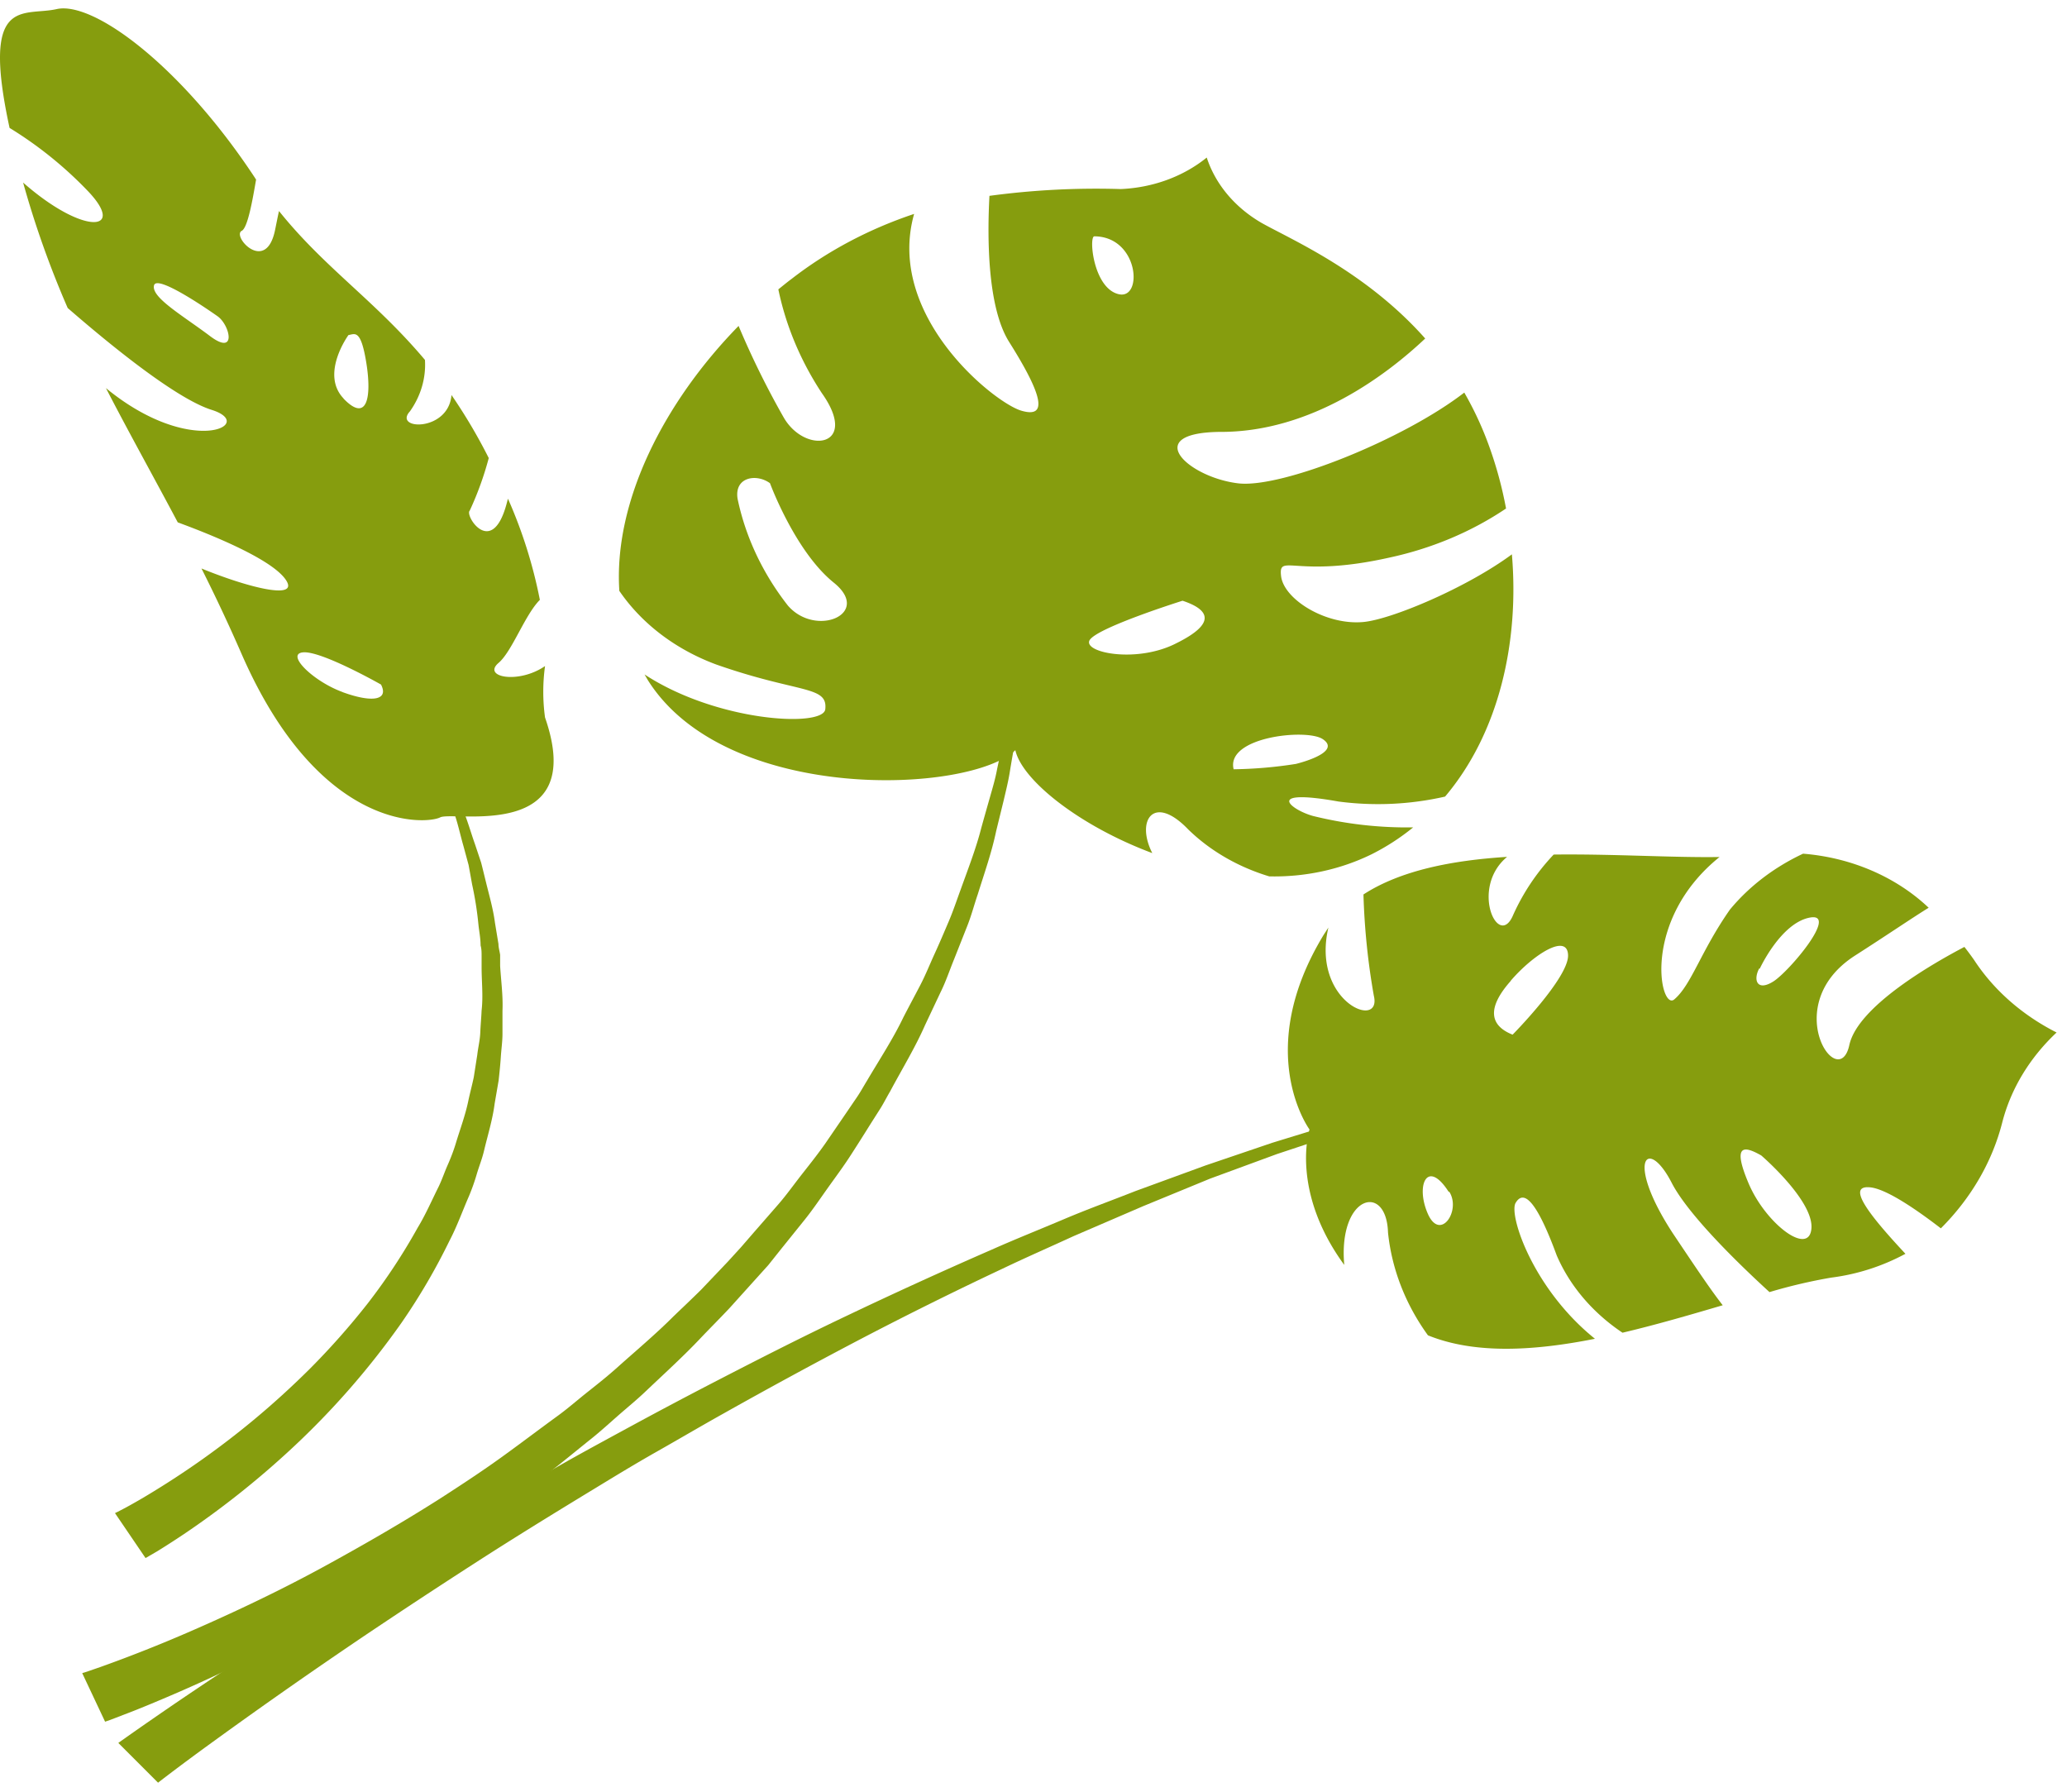
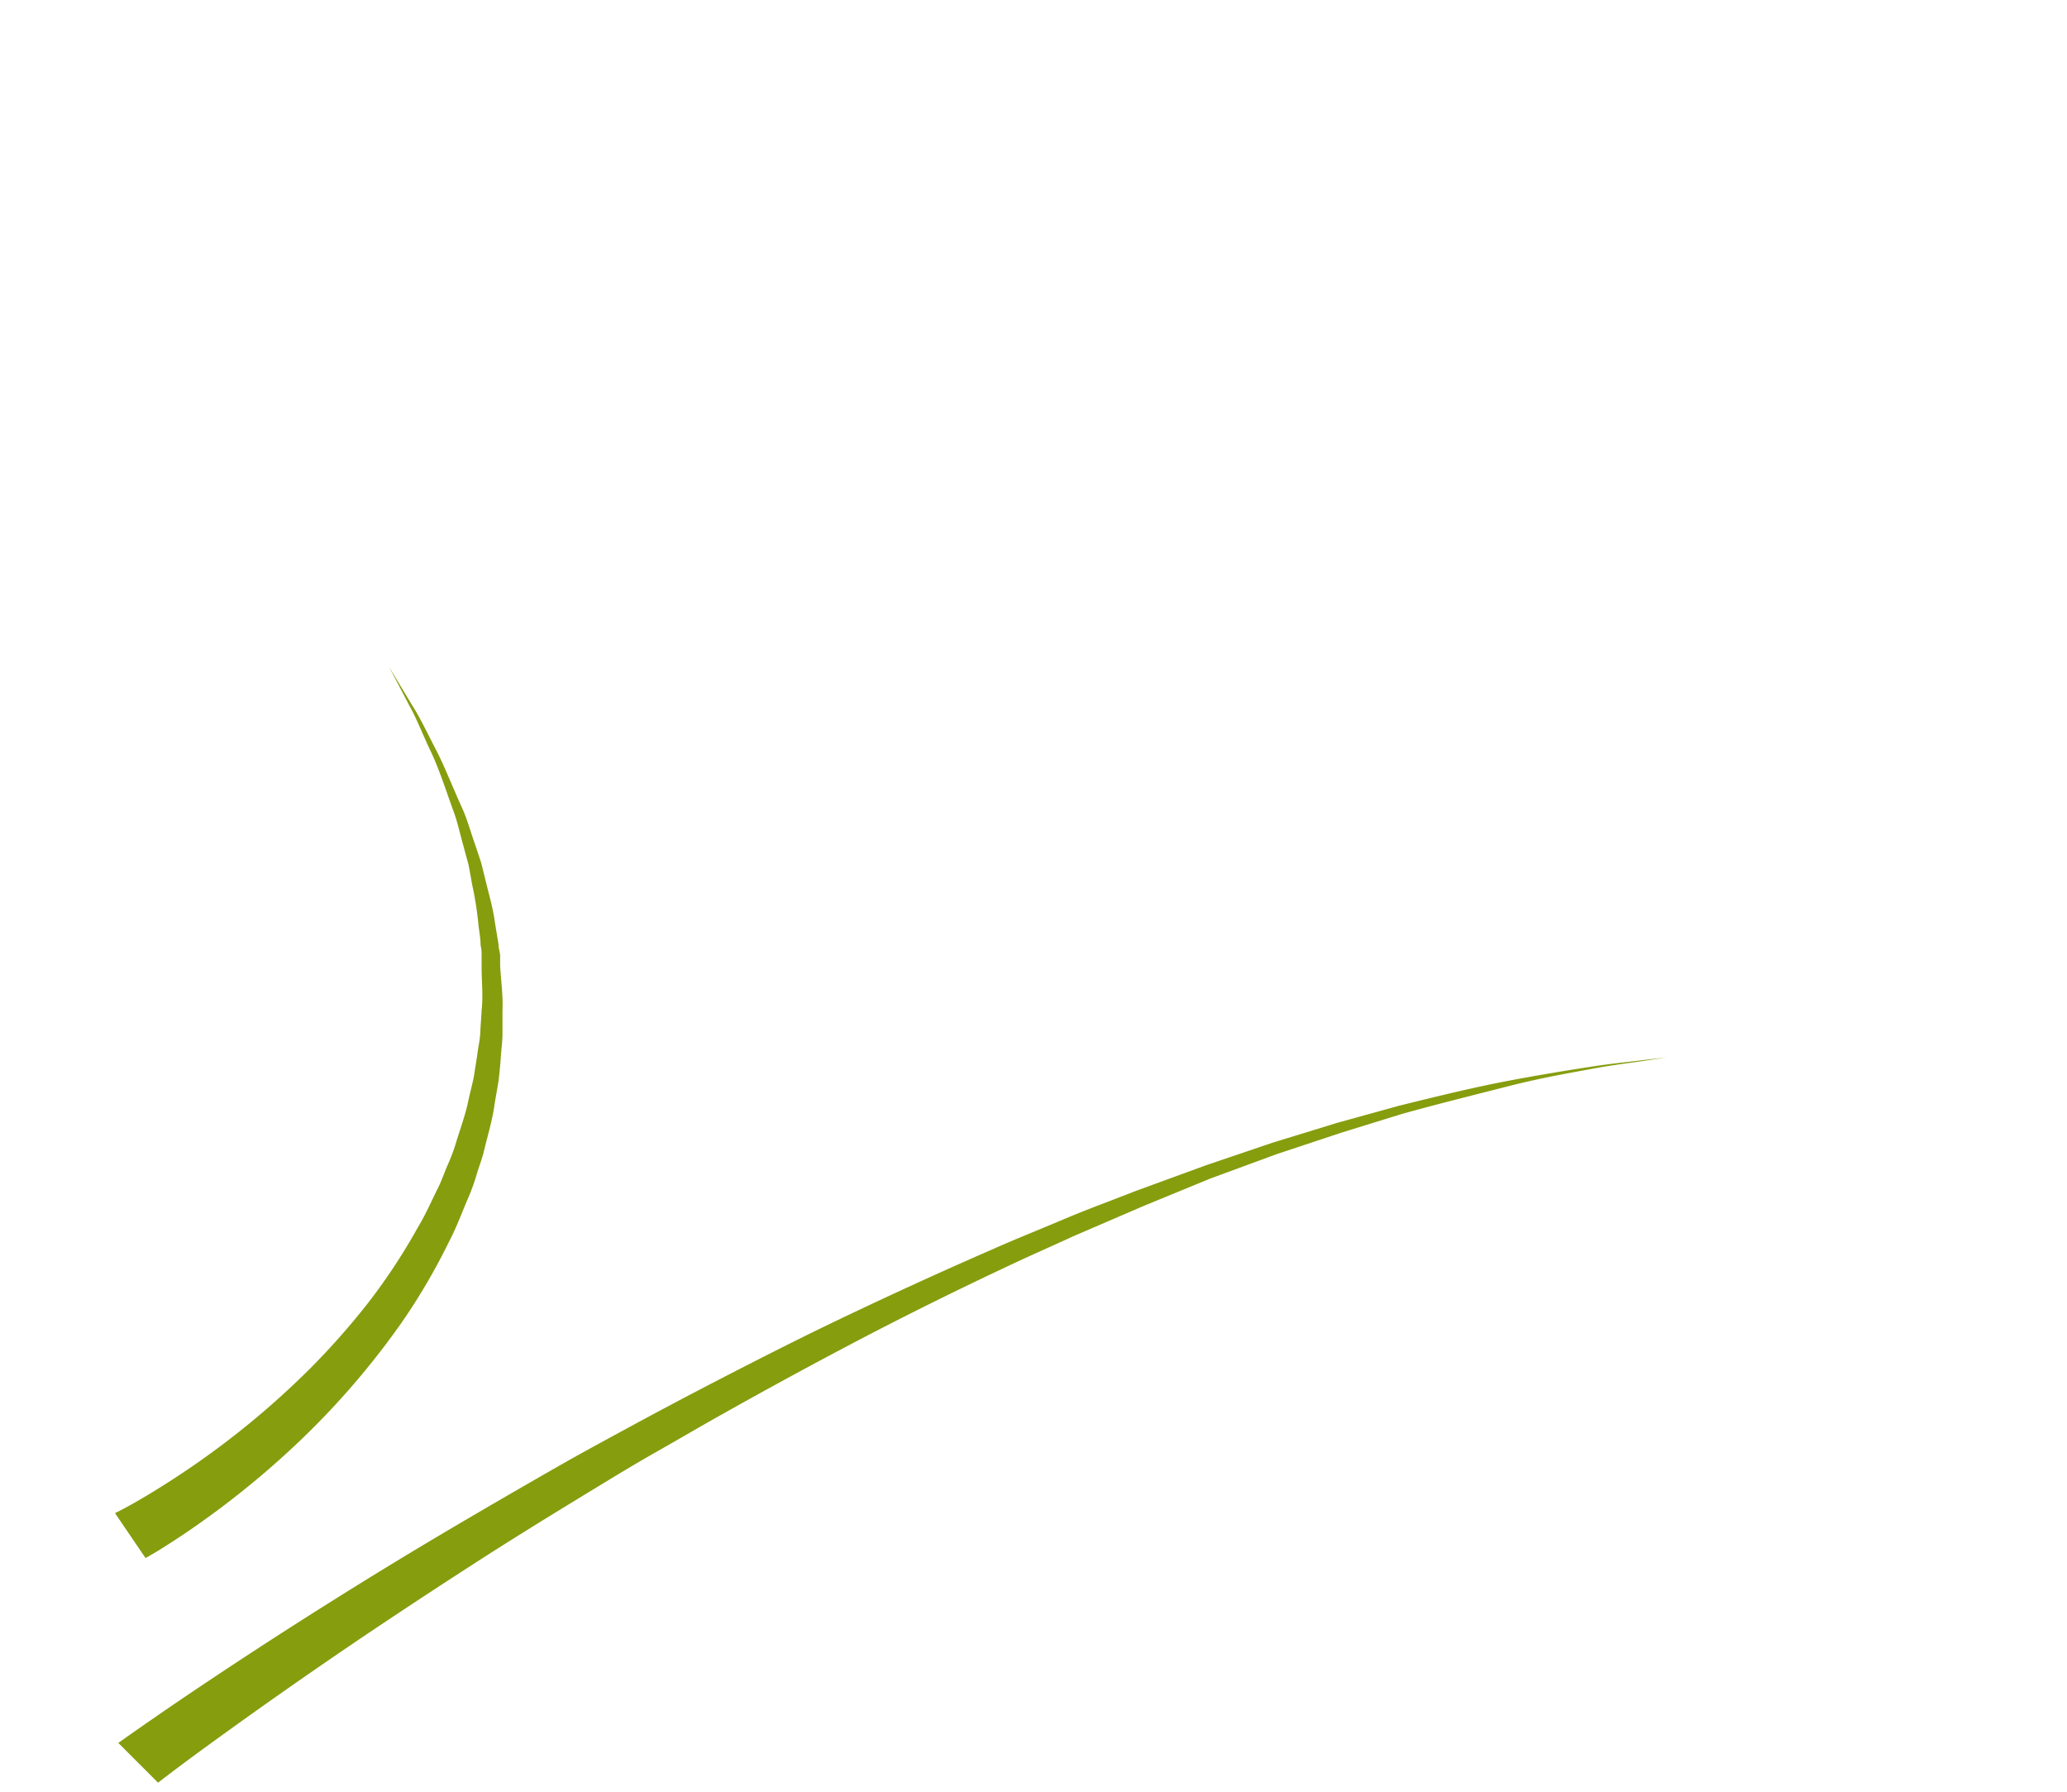
<svg xmlns="http://www.w3.org/2000/svg" width="165" height="143" fill="none">
-   <path fill="#869D0E" d="M104.809 65.123c-1.72-.473-4-2.227 2.026-1.154a24.12 24.12 0 0 0 8.52-.392c4.293-5.076 5.933-12.298 5.333-19.335-3.587 2.653-9.573 5.18-11.839 5.399-2.987.288-6.373-1.8-6.587-3.67-.213-1.868 1.147.209 8.626-1.464 3.394-.728 6.574-2.064 9.333-3.923a31.629 31.629 0 0 0-1.333-4.926 26.782 26.782 0 0 0-2-4.326c-4.866 3.761-14.572 7.649-18.039 7.245-4-.473-7.8-4.015-1.52-4.107 7.4.058 13.493-4.672 16.439-7.453-4.746-5.352-10.666-7.879-13.066-9.229-2.126-1.234-3.677-3.082-4.373-5.214-1.871 1.516-4.305 2.407-6.866 2.515a63.732 63.732 0 0 0-10.48.542c-.186 3.46-.146 8.93 1.574 11.663 2.666 4.234 3.133 6.126.96 5.48-2.173-.646-10.84-7.59-8.546-15.701-3.594 1.2-6.905 2.955-9.773 5.18-.36.265-.706.554-1.066.842.604 2.908 1.776 5.705 3.466 8.272 3.08 4.337-1.333 4.96-3.053 1.926a68.379 68.379 0 0 1-3.587-7.28c-5.946 6.08-9.986 13.995-9.519 21.147 1.796 2.626 4.515 4.688 7.76 5.884 6.586 2.307 8.892 1.661 8.679 3.565-.173 1.465-8.626 1.015-14.426-2.78l.267.46c6.24 9.9 25.665 9.08 29.331 5.584.534 2.389 5.093 6.034 10.933 8.215-1.333-2.608.107-4.765 2.866-1.892 1.75 1.707 3.977 2.997 6.467 3.749 2.869.065 5.704-.55 8.199-1.777a18.152 18.152 0 0 0 3.293-2.134 31.24 31.24 0 0 1-7.999-.911Zm-41.93-16.81c-2.002-2.562-3.364-5.458-4-8.502-.28-1.753 1.52-2.03 2.586-1.245 0 0 2 5.445 5.093 7.937s-1.453 4.418-3.68 1.81Zm26.41-24.837c-2.026-.485-2.386-4.615-1.932-4.615 3.573.023 3.906 5.1 1.933 4.615Zm4.64 27.849c-3.106 1.615-7.36.796-6.972-.185.386-.98 7.44-3.195 7.44-3.195 2.199.727 2.666 1.822-.468 3.38Zm4.547 10.071c-.64-2.584 5.813-3.265 7.106-2.41 1.293.853-.773 1.637-2.133 1.983a34.796 34.796 0 0 1-4.933.427h-.04Zm12.323 36.975c.301 2.913 1.393 5.724 3.187 8.202 3.773 1.535 8.519 1.235 13.332.277-4.973-4.003-6.893-9.898-6.333-10.844.56-.946 1.52-.6 3.28 4.188 1.052 2.44 2.872 4.578 5.253 6.172 2.733-.646 5.453-1.442 8-2.192-1-1.281-2.214-3.103-4-5.768-3.813-5.85-2-7.741-.08-4.015 1.333 2.596 5.453 6.576 7.813 8.733a42.199 42.199 0 0 1 4.919-1.154 16.986 16.986 0 0 0 5.933-1.903c-2.866-3.069-4.746-5.468-2.853-5.307 1.333.104 3.853 1.869 5.68 3.276 2.413-2.412 4.095-5.306 4.893-8.421.686-2.694 2.186-5.182 4.346-7.21-2.74-1.389-5.007-3.379-6.573-5.769-.24-.346-.506-.703-.786-1.061-2.533 1.326-8.52 4.753-9.186 7.833-.854 3.911-5.667-3.207.453-7.141 2.666-1.707 4.533-2.988 5.88-3.819-2.605-2.468-6.18-4.007-10.026-4.314-2.313 1.085-4.31 2.612-5.84 4.464-2.333 3.335-3.067 6-4.44 7.165-1.133.957-2.666-6.31 3.613-11.364-3.773.058-8.519-.254-13.239-.196a17.33 17.33 0 0 0-3.226 4.8c-1.174 2.86-3.493-2.124-.494-4.615-4.373.276-8.492 1.072-11.466 3a55.54 55.54 0 0 0 .827 8.075c.68 2.791-5.013.496-3.626-5.434l-.374.577c-5.693 9.356-1.133 15.54-1.133 15.54s-1.573 4.856 2.773 10.809c-.493-5.572 3.373-6.599 3.493-2.584Zm29.798-6.149s4.2 3.61 4 5.838c-.2 2.226-3.653-.404-5.013-3.611-1.36-3.208-.32-2.988 1.013-2.227Zm-.12-14.917s1.68-3.645 4-4.072c2.32-.427-1.64 4.291-2.92 5.1-1.28.807-1.626-.093-1.133-1.028h.053Zm-19.892.98c1.8-2.099 4.547-3.852 4.587-2.041.04 1.811-4.427 6.334-4.427 6.334-1.893-.75-2.013-2.192-.146-4.292h-.014Zm-4.893 16.833c.96 1.511-.733 4.003-1.72 1.742-.986-2.261-.04-4.407 1.667-1.742h.053ZM43.508 57.266a15.056 15.056 0 0 1 0-4.107c-2.106 1.454-5.026.889-3.72-.242 1.094-.923 2.094-3.819 3.307-5.041a37.888 37.888 0 0 0-2.547-8.076l-.12.45c-1.173 4.28-3.346.9-2.933.508a25.586 25.586 0 0 0 1.52-4.2 43.15 43.15 0 0 0-2.973-5.03c-.253 2.965-4.68 2.792-3.32 1.304.873-1.232 1.291-2.664 1.2-4.107-4-4.753-8-7.326-11.652-11.883-.094.427-.187.9-.307 1.489-.72 3.587-3.48.507-2.666.092.48-.242.866-2.469 1.146-4.096a.847.847 0 0 1-.093-.138C14.483 5.283 7.47.069 4.524.726c-2.666.6-6.066-1.154-3.76 9.483a31.276 31.276 0 0 1 6.253 5.041c3.107 3.254-.346 3.565-5.173-.68a76.437 76.437 0 0 0 3.56 10.013c3.48 3.023 8.693 7.257 11.506 8.134 3.653 1.153-1.653 3.841-8.453-1.742 1.827 3.54 3.773 7.025 5.733 10.716 2.573.946 7.8 3.023 8.72 4.742.76 1.442-3.253.403-6.827-1.062a137.031 137.031 0 0 1 3.16 6.726c6.266 14.42 14.84 13.682 15.893 13.14 1.053-.542 11.839 2.007 8.372-7.972ZM16.763 26.821c-2.173-1.638-4.72-3.091-4.466-4.049.253-.957 5.053 2.457 5.053 2.457 1.013.693 1.586 3.23-.587 1.592Zm10.666 4.984c-1.88-1.961.387-5.064.387-5.064.52-.081.987-.508 1.427 2.226.44 2.734.066 4.81-1.827 2.838h.013Zm-.08 23.43c-2.373-.864-4.613-3.08-3.12-3.172 1.494-.092 6.187 2.573 6.187 2.573.64 1.258-.72 1.465-3.08.6h.013Z" />
-   <path fill="#869D0E" d="m6.563 133.534.373-.115 1.066-.369a110.92 110.92 0 0 0 4.107-1.558c1.76-.703 3.88-1.615 6.28-2.722 2.4-1.108 5.066-2.411 7.892-3.969 2.827-1.557 5.853-3.288 8.946-5.261 1.534-.992 3.107-2.018 4.667-3.137 1.56-1.12 3.12-2.308 4.706-3.461.8-.589 1.533-1.235 2.32-1.858.787-.623 1.573-1.246 2.333-1.926 1.493-1.339 3.067-2.654 4.507-4.096.733-.704 1.48-1.407 2.213-2.134l2.12-2.227 1.053-1.153 1-1.154 2.013-2.307c.667-.773 1.253-1.604 1.88-2.4.626-.796 1.266-1.603 1.84-2.423l1.706-2.492.84-1.234c.28-.415.52-.854.774-1.269 1-1.696 2.093-3.357 2.92-5.088.44-.853.893-1.695 1.333-2.537.44-.843.786-1.72 1.173-2.562.386-.842.746-1.695 1.106-2.538.36-.842.64-1.695.947-2.526.6-1.673 1.24-3.311 1.653-4.938.227-.819.454-1.615.68-2.411.227-.796.454-1.557.587-2.307.333-1.546.64-3.046.933-4.488.293-1.442.4-2.838.587-4.165.093-.669.173-1.315.267-1.938.093-.623.093-1.246.133-1.834.08-1.154.146-2.307.2-3.334 0-.508 0-1.004.093-1.477V37.4s.093 1.95.253 5.376v6.184c0 .588 0 1.211-.066 1.846l-.187 1.95c-.147 1.338-.227 2.745-.427 4.21-.2 1.465-.506 2.965-.76 4.546-.12.784-.32 1.58-.506 2.376l-.6 2.446c-.347 1.673-.933 3.334-1.467 5.041-.293.854-.52 1.743-.866 2.596l-1.027 2.596c-.36.877-.653 1.777-1.08 2.63l-1.24 2.63c-.786 1.789-1.813 3.462-2.773 5.261-.253.427-.48.877-.746 1.315l-.814 1.28c-.533.855-1.08 1.72-1.64 2.585-.56.865-1.173 1.684-1.773 2.527-.6.842-1.173 1.695-1.826 2.514l-1.96 2.435-.974 1.223-1.04 1.153-2.08 2.308c-.72.761-1.453 1.499-2.173 2.249-1.426 1.523-2.973 2.919-4.466 4.338-.733.704-1.547 1.361-2.306 2.03-.76.67-1.507 1.35-2.307 1.973-1.573 1.269-3.107 2.538-4.693 3.692-1.587 1.153-3.133 2.307-4.667 3.345-3.093 2.123-6.106 4.027-8.986 5.676-2.88 1.65-5.56 3.092-8 4.327a118.766 118.766 0 0 1-6.399 3.011c-1.813.784-3.24 1.372-4.253 1.753l-1.173.45-.4.139-1.826-3.877Z" />
  <path fill="#869D0E" d="M9.445 139.106s1.72-1.234 4.733-3.288a412.1 412.1 0 0 1 12.733-8.294 389.957 389.957 0 0 1 8.693-5.296 708.821 708.821 0 0 1 9.852-5.71c1.734-.969 3.507-1.927 5.333-2.919a390.662 390.662 0 0 1 5.48-2.907c3.693-1.915 7.48-3.853 11.32-5.676a380.19 380.19 0 0 1 11.585-5.284c1.92-.853 3.867-1.626 5.773-2.434 1.907-.808 3.827-1.5 5.693-2.238l5.587-2.042 5.333-1.811 5.186-1.592 4.88-1.35c3.159-.785 6.066-1.488 8.666-1.984 2.6-.497 4.906-.866 6.773-1.154 1.866-.288 3.386-.415 4.399-.554l1.56-.173-1.546.23c-1.014.162-2.507.324-4.373.67-1.867.346-4.147.738-6.667 1.384-2.52.646-5.439 1.362-8.546 2.227l-4.813 1.488-5.146 1.708-5.333 1.96-5.333 2.193-5.573 2.4c-1.853.853-3.76 1.684-5.64 2.583a305.07 305.07 0 0 0-11.266 5.584 421.43 421.43 0 0 0-11.012 5.976c-1.8 1.004-3.56 2.042-5.333 3.046-1.774 1.003-3.453 2.03-5.12 3.045-3.346 2.031-6.56 4.015-9.56 5.953a548.72 548.72 0 0 0-8.386 5.515 434.573 434.573 0 0 0-12.252 8.56c-2.92 2.111-4.507 3.357-4.507 3.357l-3.173-3.173Zm-.265-18.343.213-.103.6-.312a47.162 47.162 0 0 0 2.306-1.338 68.029 68.029 0 0 0 7.787-5.549 68.024 68.024 0 0 0 4.666-4.234 59.394 59.394 0 0 0 4.586-5.18 47.72 47.72 0 0 0 4-6.057c.64-1.05 1.12-2.169 1.68-3.288.267-.553.467-1.153.707-1.695.24-.543.48-1.154.653-1.731.347-1.154.787-2.307 1.027-3.519.133-.6.28-1.153.413-1.776l.28-1.788c.066-.589.213-1.154.24-1.777.026-.623.08-1.154.106-1.765.134-1.154 0-2.307 0-3.461v-.888c0-.277 0-.566-.08-.843 0-.565-.12-1.153-.173-1.672a27.202 27.202 0 0 0-.506-3.208 263.58 263.58 0 0 0-.28-1.545l-.4-1.477c-.28-.97-.467-1.915-.8-2.803-.64-1.766-1.16-3.404-1.827-4.8-.666-1.396-1.133-2.642-1.693-3.622a483.258 483.258 0 0 0-1.627-3.104l1.827 3.035c.613.946 1.187 2.169 1.906 3.553.72 1.384 1.334 3 2.134 4.753.386.865.64 1.823.986 2.792l.493 1.476c.134.508.254 1.027.387 1.558.254 1.05.573 2.123.72 3.253l.28 1.696c0 .288.093.577.133.865v.877c.067 1.154.24 2.377.187 3.588v1.834c0 .612-.093 1.235-.133 1.858-.04.623-.107 1.246-.174 1.868l-.32 1.858c-.16 1.257-.546 2.492-.84 3.726-.146.635-.386 1.223-.573 1.846a16.523 16.523 0 0 1-.64 1.811c-.506 1.154-.946 2.4-1.546 3.542a49.817 49.817 0 0 1-3.84 6.564 63.809 63.809 0 0 1-9.146 10.383 70.57 70.57 0 0 1-7.906 6.264 65.954 65.954 0 0 1-2.44 1.581l-.694.404-.24.138-2.44-3.588Z" />
</svg>